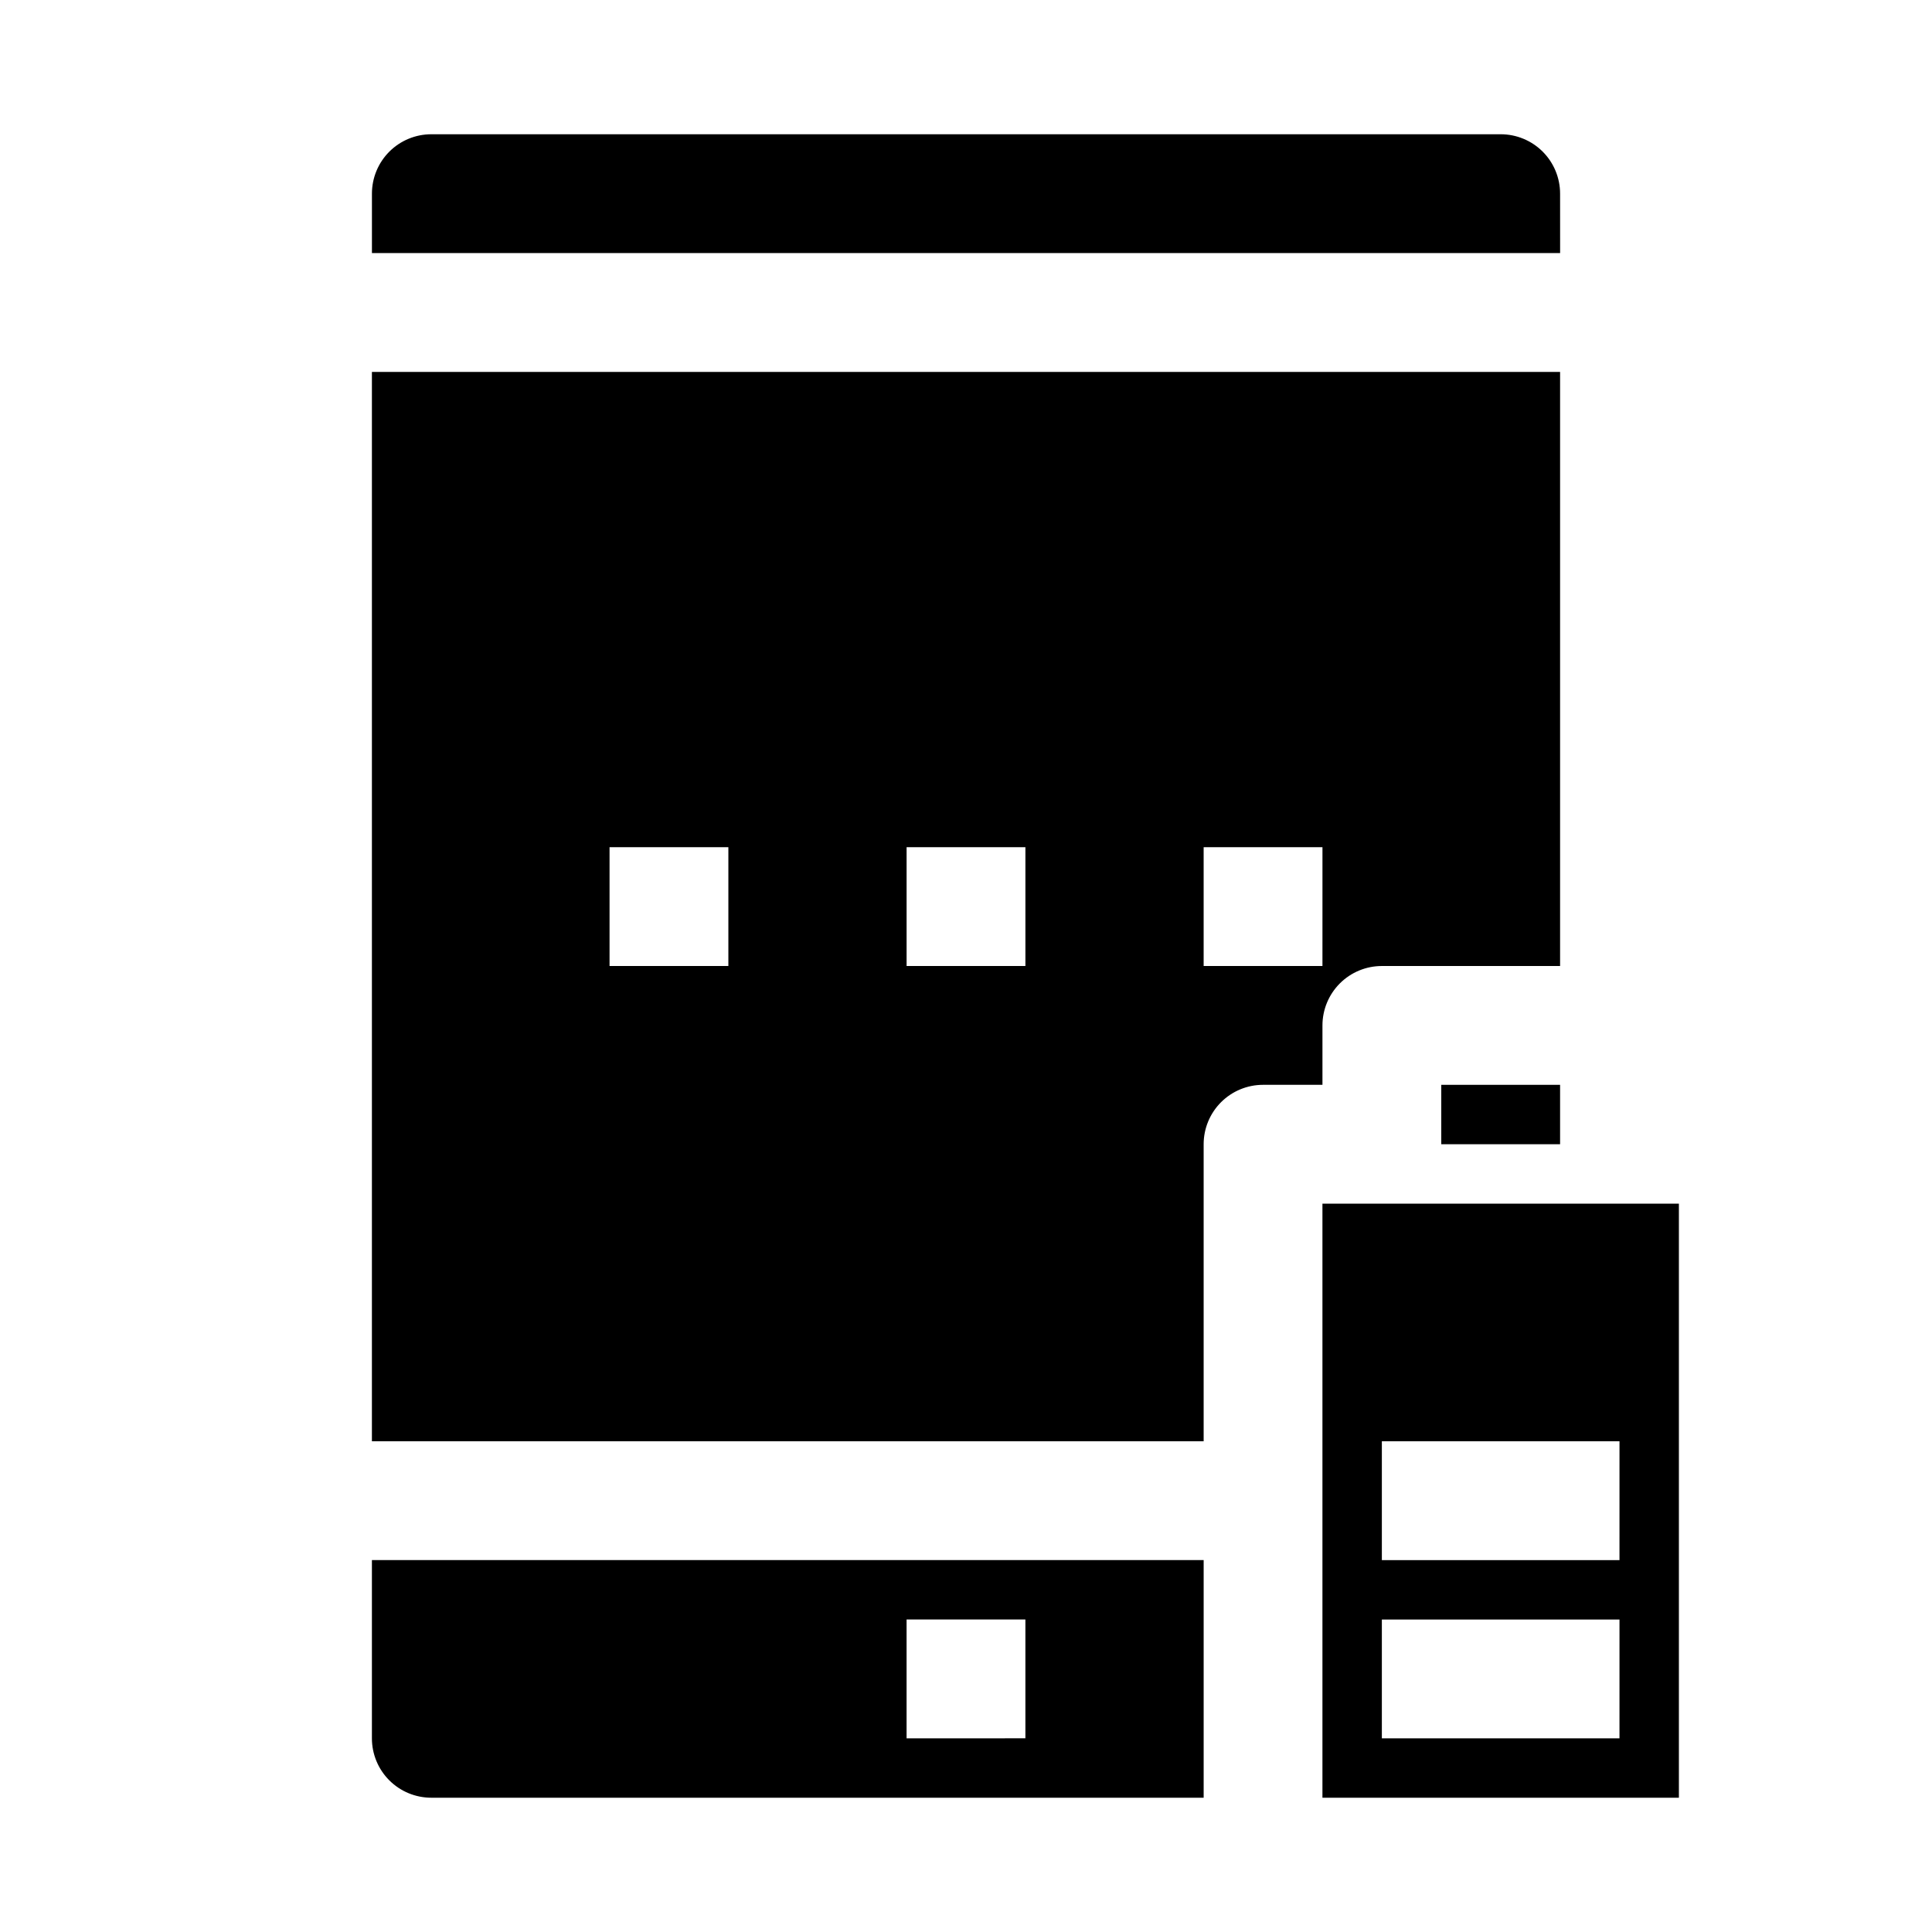
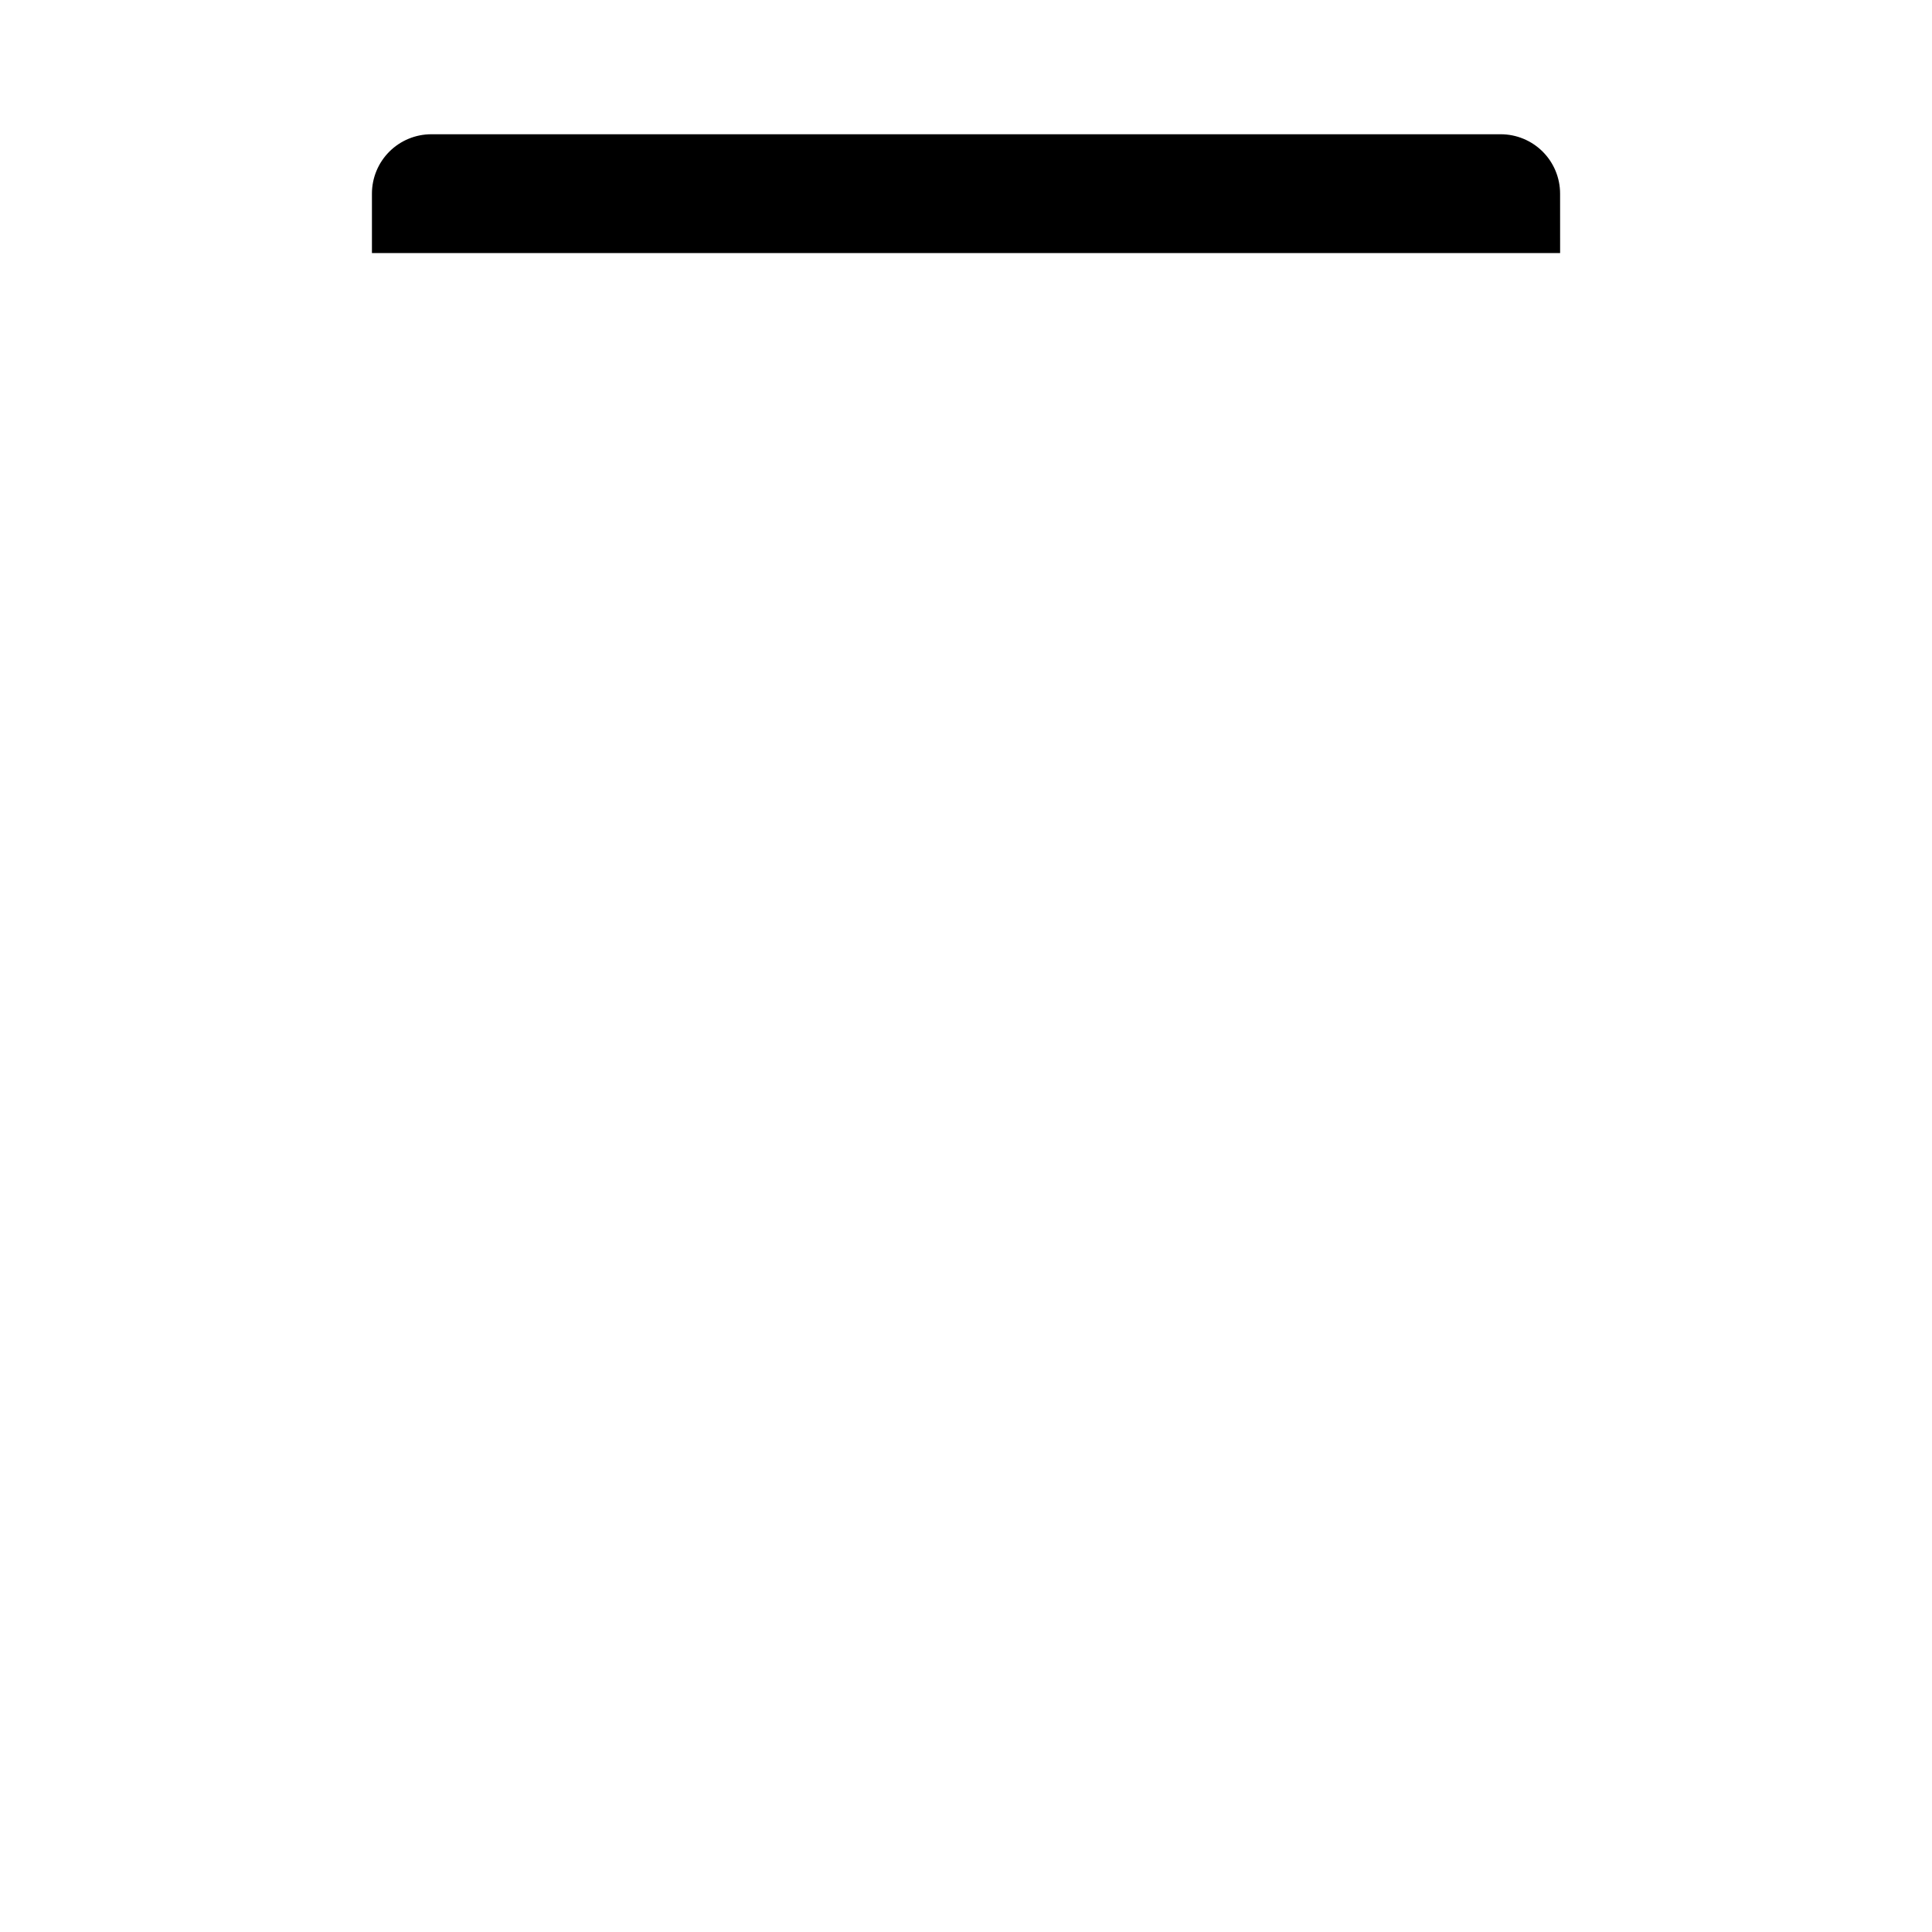
<svg xmlns="http://www.w3.org/2000/svg" fill="#000000" width="800px" height="800px" version="1.1" viewBox="144 144 512 512">
  <g>
    <path d="m557.44 195.32c0-4.176-1.656-8.18-4.609-11.133-2.953-2.949-6.957-4.609-11.133-4.609h-283.39c-4.176 0-8.18 1.66-11.133 4.609-2.953 2.953-4.609 6.957-4.609 11.133v15.746h314.88z" />
-     <path d="m242.56 242.56v283.39h220.42v-78.719c0-4.176 1.656-8.18 4.609-11.133 2.953-2.953 6.957-4.609 11.133-4.609h15.742v-15.746c0-4.176 1.66-8.18 4.613-11.133s6.957-4.609 11.133-4.609h47.23v-157.44zm94.465 157.44h-31.488v-31.488h31.488zm78.719 0h-31.488v-31.488h31.488zm78.719 0h-31.484v-31.488h31.488z" />
-     <path d="m242.56 557.44v47.234c0 4.176 1.656 8.18 4.609 11.133 2.953 2.953 6.957 4.609 11.133 4.609h204.68v-62.977zm173.18 47.23-31.488 0.004v-31.488h31.488z" />
-     <path d="m494.46 462.98v157.44h94.465v-157.44zm78.719 141.7h-62.973v-31.488h62.977zm0-47.23-62.973-0.004v-31.488h62.977z" />
-     <path d="m525.95 431.49h31.488v15.742h-31.488z" />
  </g>
</svg>